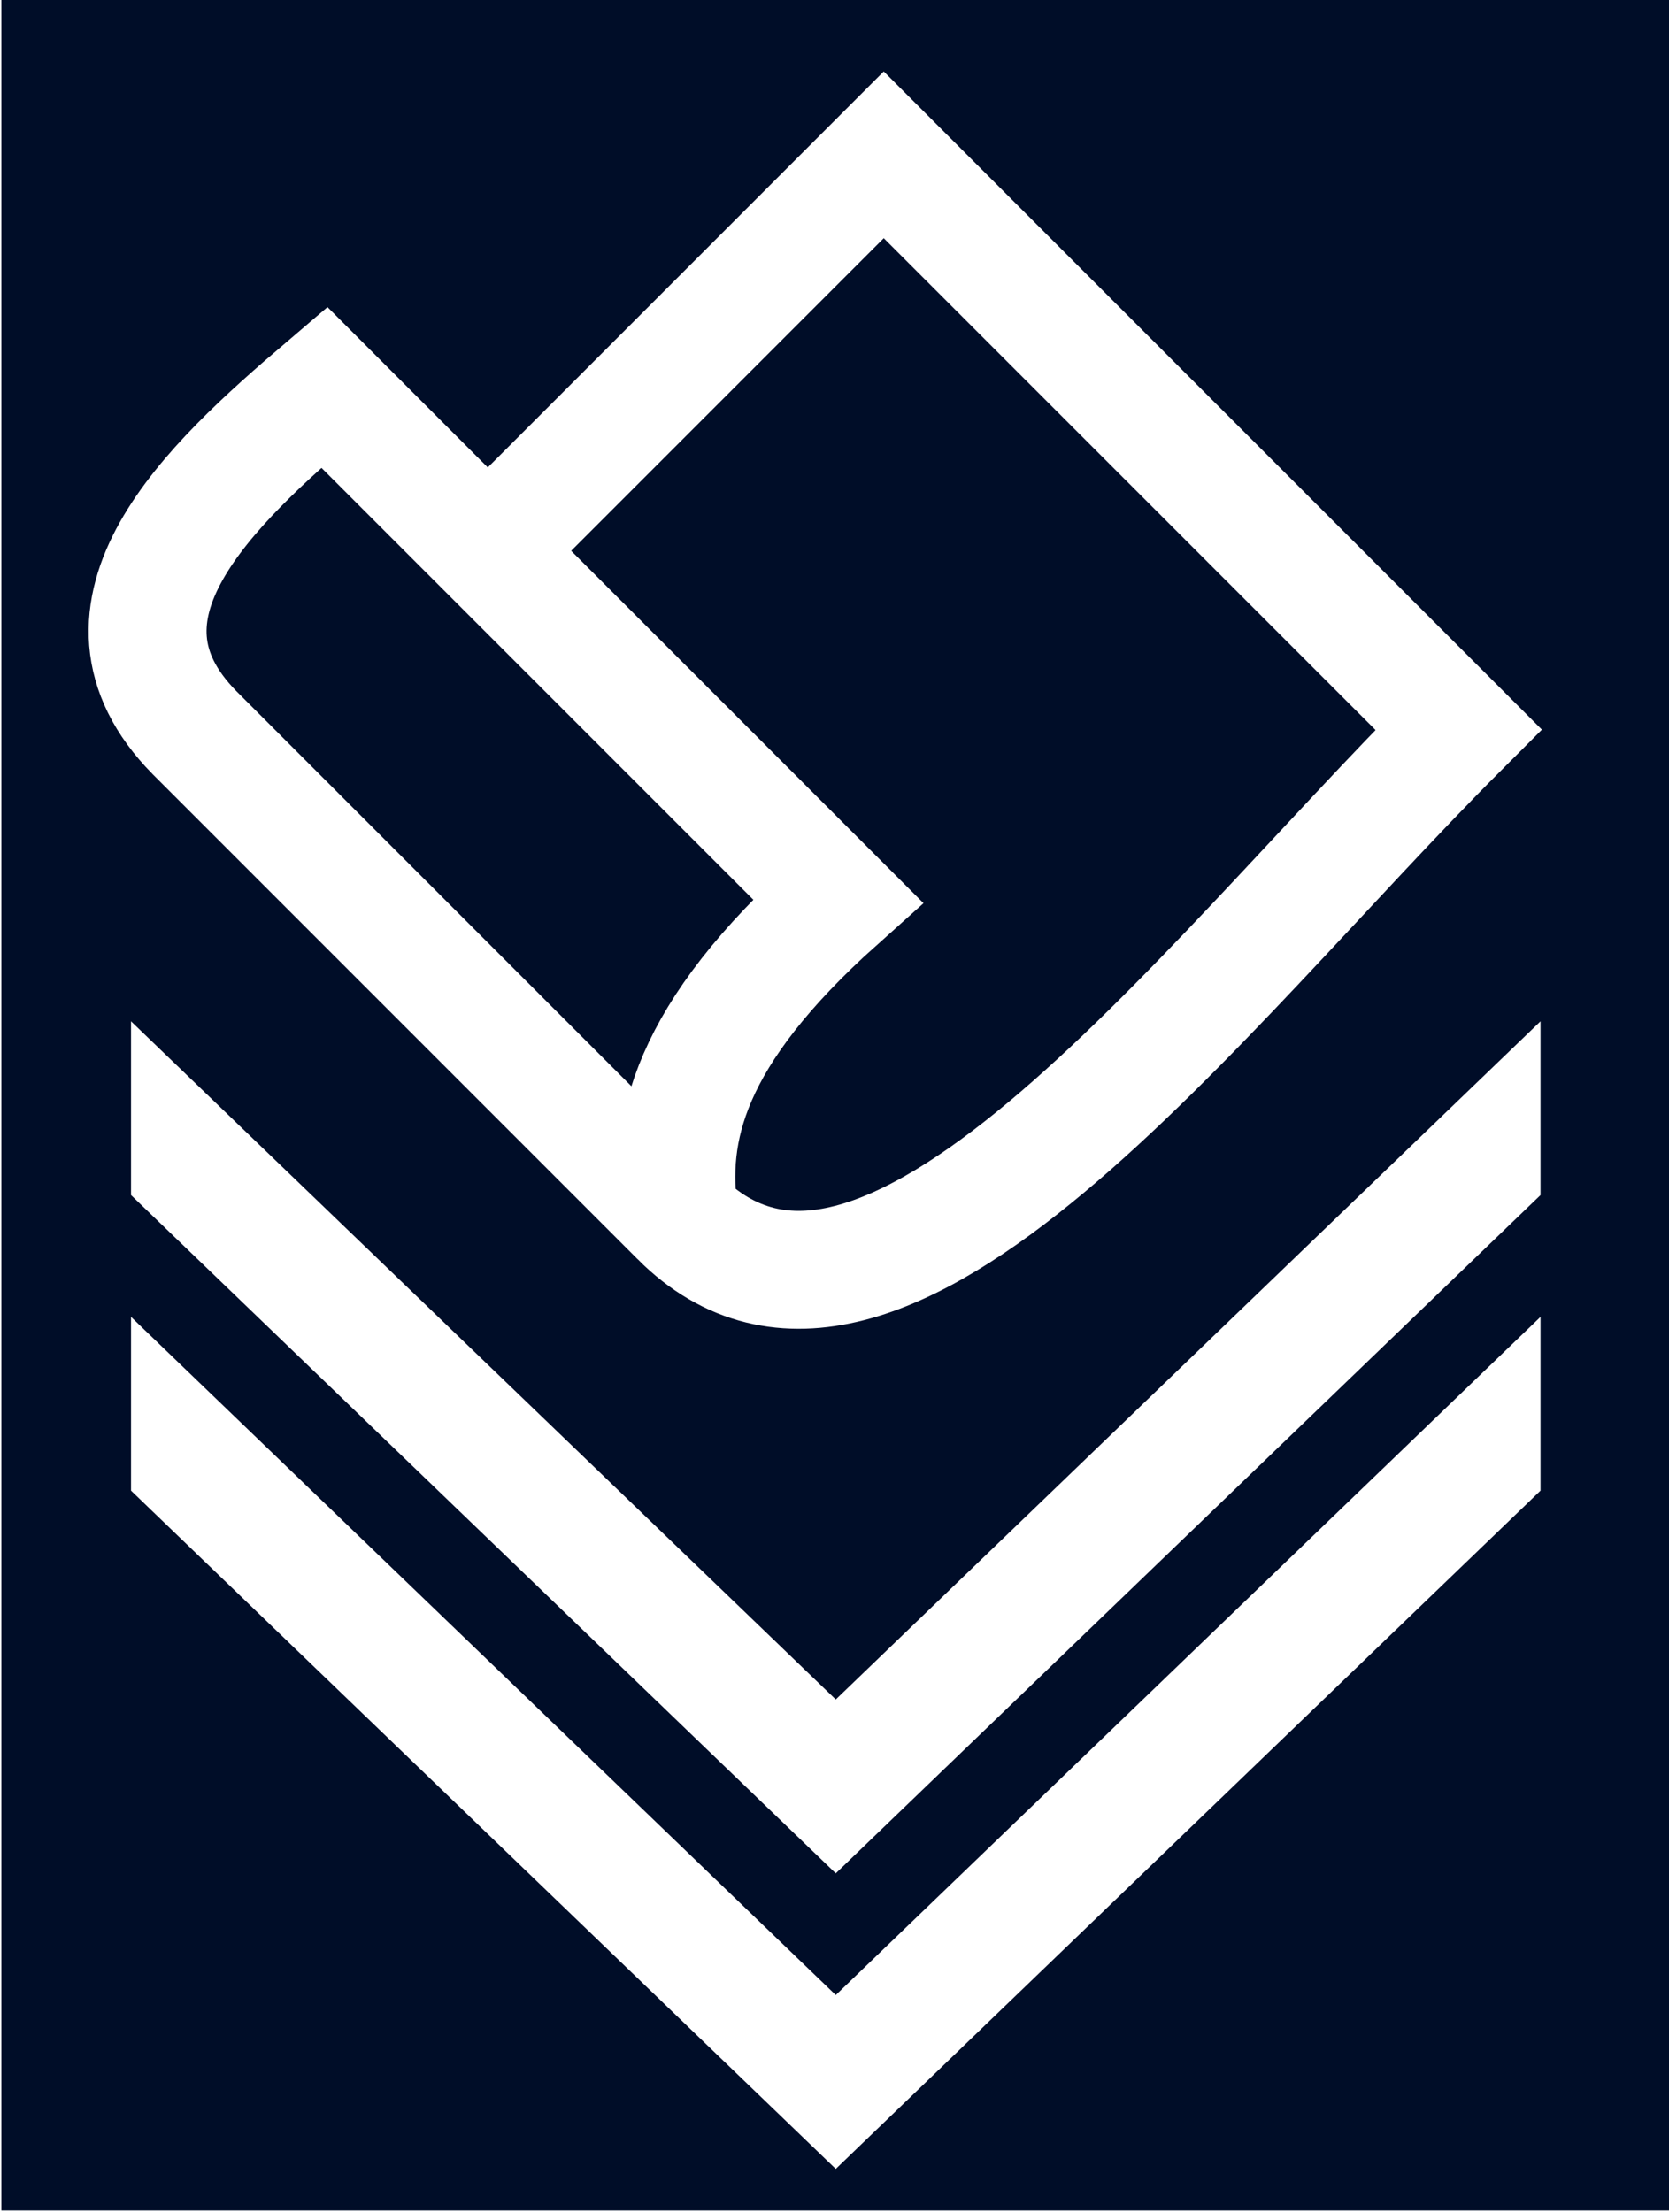
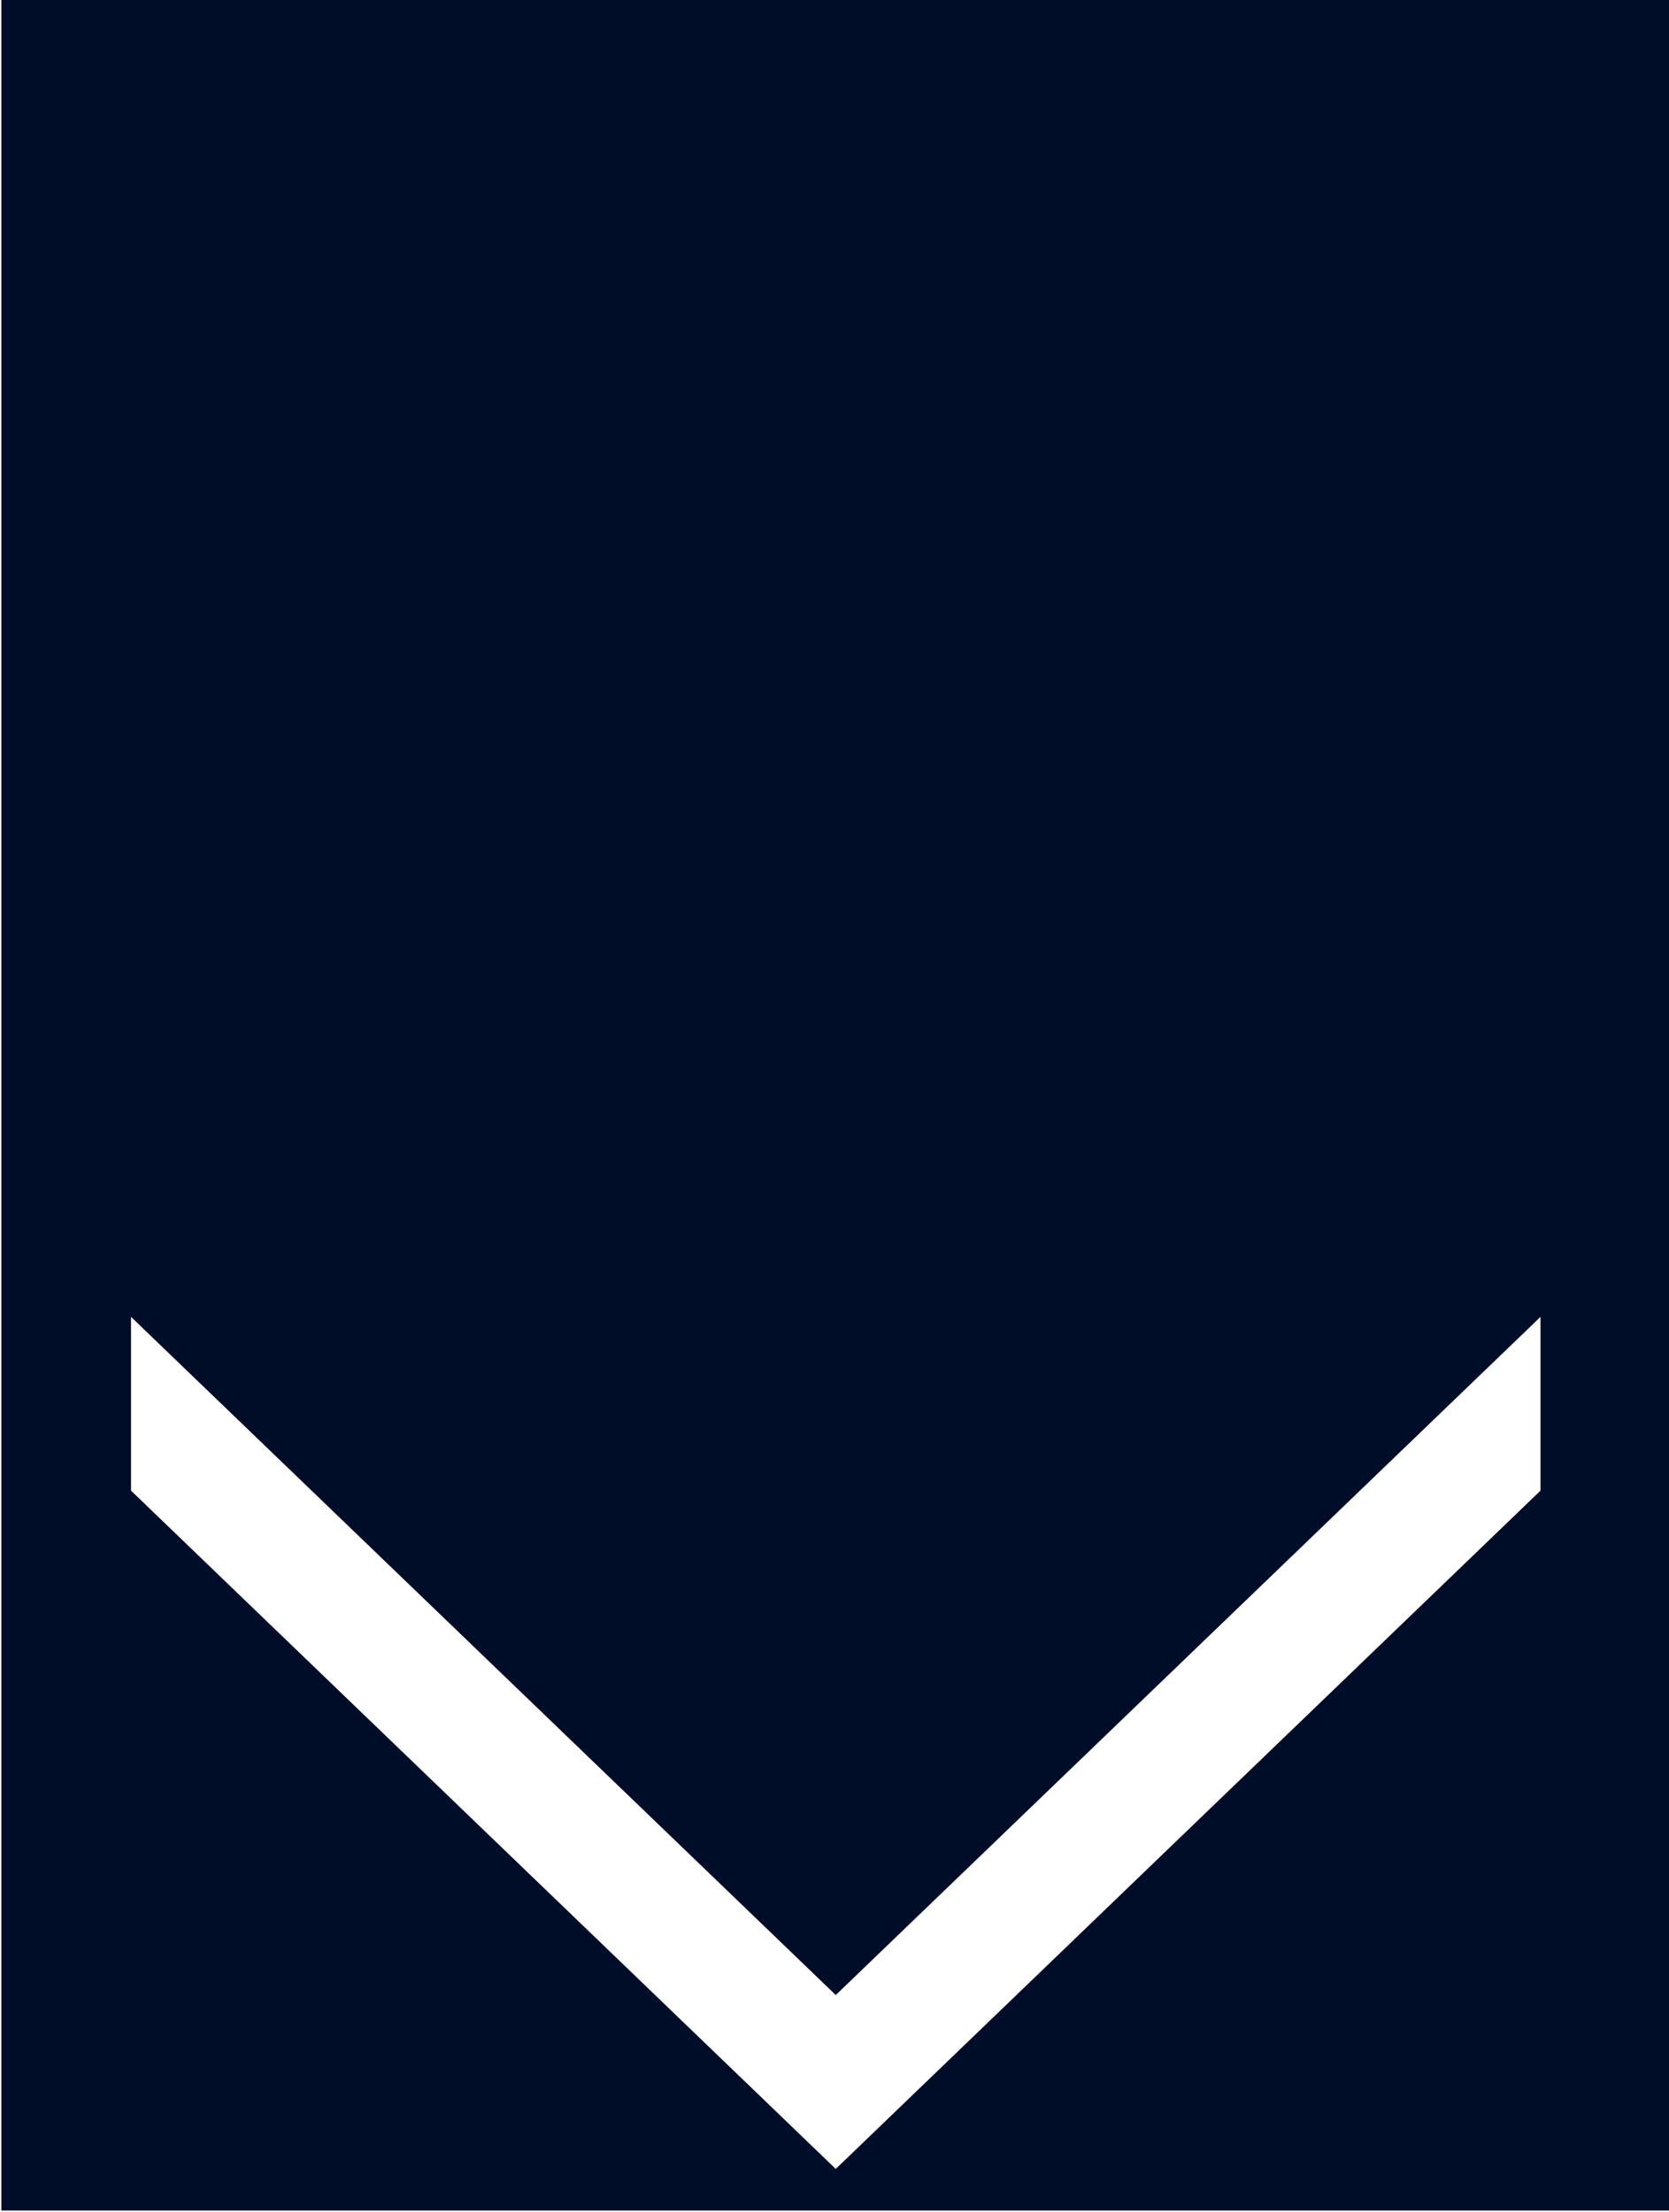
<svg xmlns="http://www.w3.org/2000/svg" width="59.895mm" height="79.375mm" viewBox="0 0 59.895 79.375" version="1.1" id="svg5">
  <defs id="defs2">
    <filter style="color-interpolation-filters:sRGB" id="filter7129" x="-0.131" y="-0.16" width="1.261" height="1.321">
      <feGaussianBlur stdDeviation="0.691" id="feGaussianBlur7131" />
    </filter>
  </defs>
  <g id="layer1" transform="translate(129.44,-76.24)">
    <g id="g8738" transform="matrix(1.128,0,0,1.128,16.618,-9.788)">
      <path id="rect5950" style="fill:#000d28;fill-opacity:1;stroke:none;stroke-width:1.008;stroke-linecap:round;stroke-opacity:1" d="m -129.44,76.24 h 53.08 v 70.344 h -53.08 z" />
      <g id="g5736-3" transform="matrix(3.532,0,0,3.532,-232.717,-208.002)">
        <path id="path1086-4" style="fill:#ffffff;fill-opacity:1;stroke:none;stroke-width:0.265px;stroke-linecap:butt;stroke-linejoin:miter;stroke-opacity:1" d="m 30.408,92.344 v 1.565 l 6.348,6.109 6.348,-6.109 v -1.565 l -6.348,6.108 z" />
-         <path id="path1086-9-4" style="fill:#ffffff;fill-opacity:1;stroke:none;stroke-width:0.265px;stroke-linecap:butt;stroke-linejoin:miter;stroke-opacity:1" d="m 30.408,89.682 v 1.565 l 6.348,6.109 6.348,-6.109 v -1.565 l -6.348,6.108 z" />
      </g>
-       <path style="fill:none;stroke:#ffffff;stroke-width:3.751;stroke-linecap:butt;stroke-linejoin:miter;stroke-miterlimit:4;stroke-dasharray:none;stroke-opacity:1" d="m -113.884,93.707 12.516,-12.516 18.286,18.286 c -8.304,8.304 -18.382,21.93 -24.788,15.523 -0.399,-2.748 0.27,-5.81 5.039,-10.078 l -16.336,-16.336 c -3.666,3.123 -7.941,7.111 -4.133,10.983 l 15.43,15.43" id="path1541-3" />
    </g>
    <g id="g5736" transform="matrix(3.532,0,0,3.532,-232.717,-208.002)" style="filter:url(#filter7129)" />
  </g>
</svg>